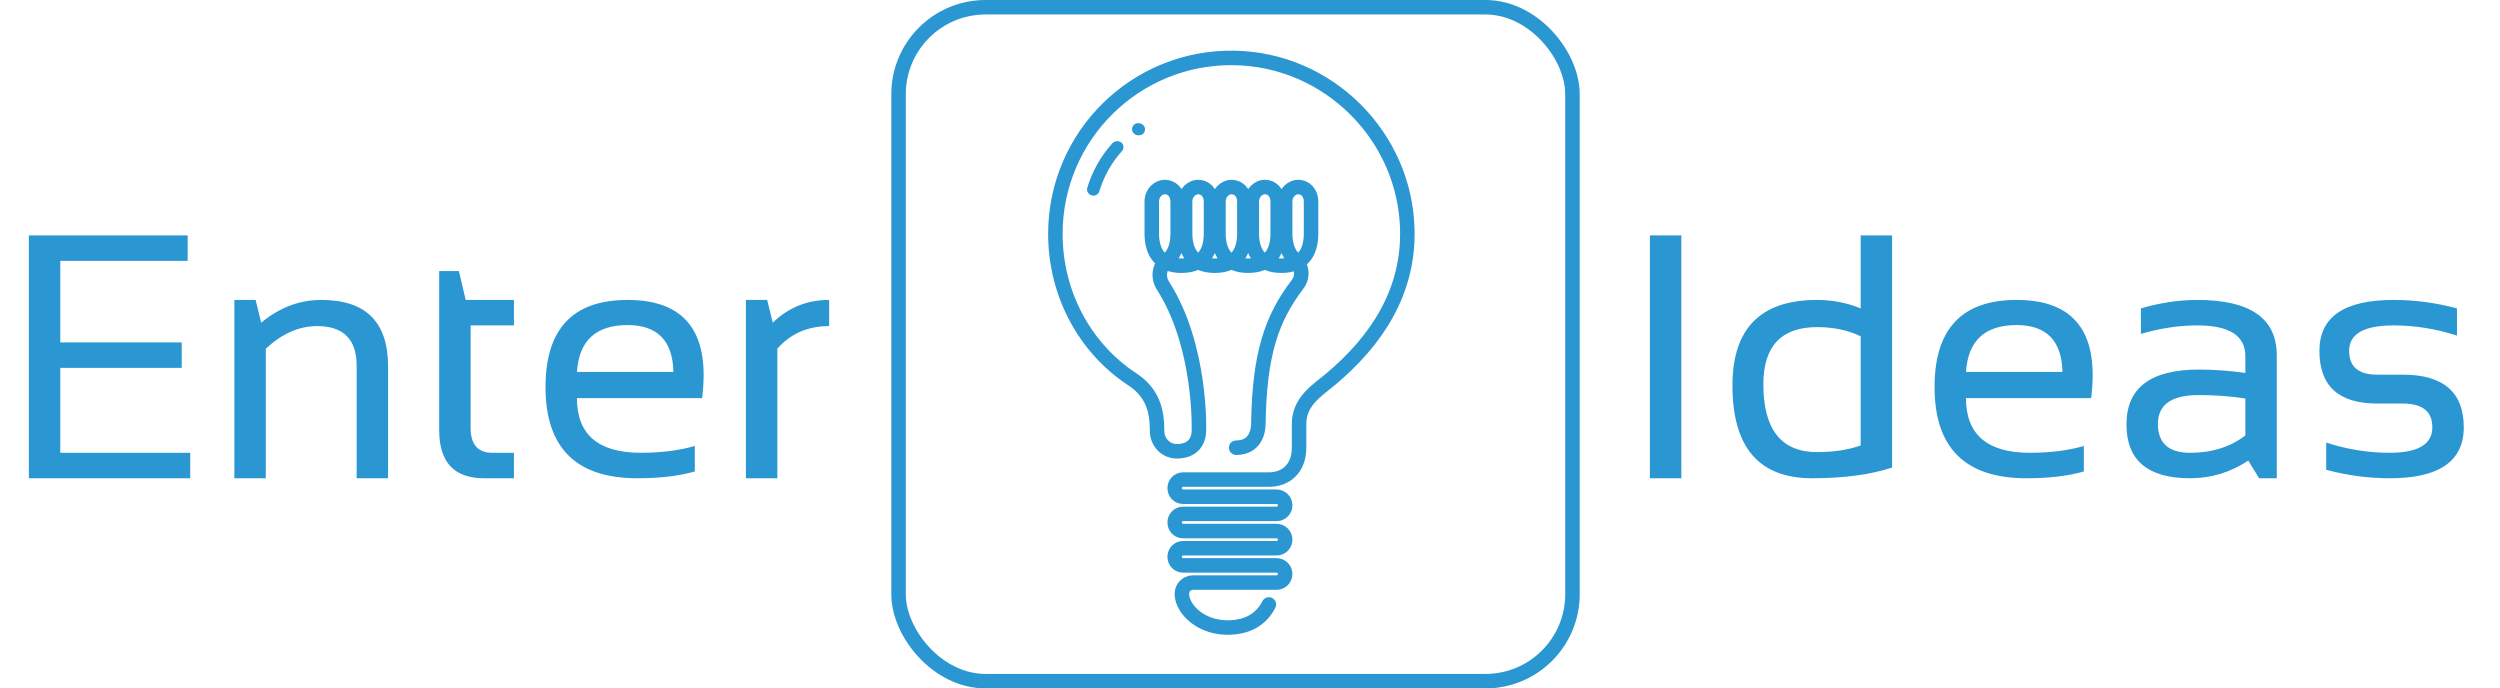
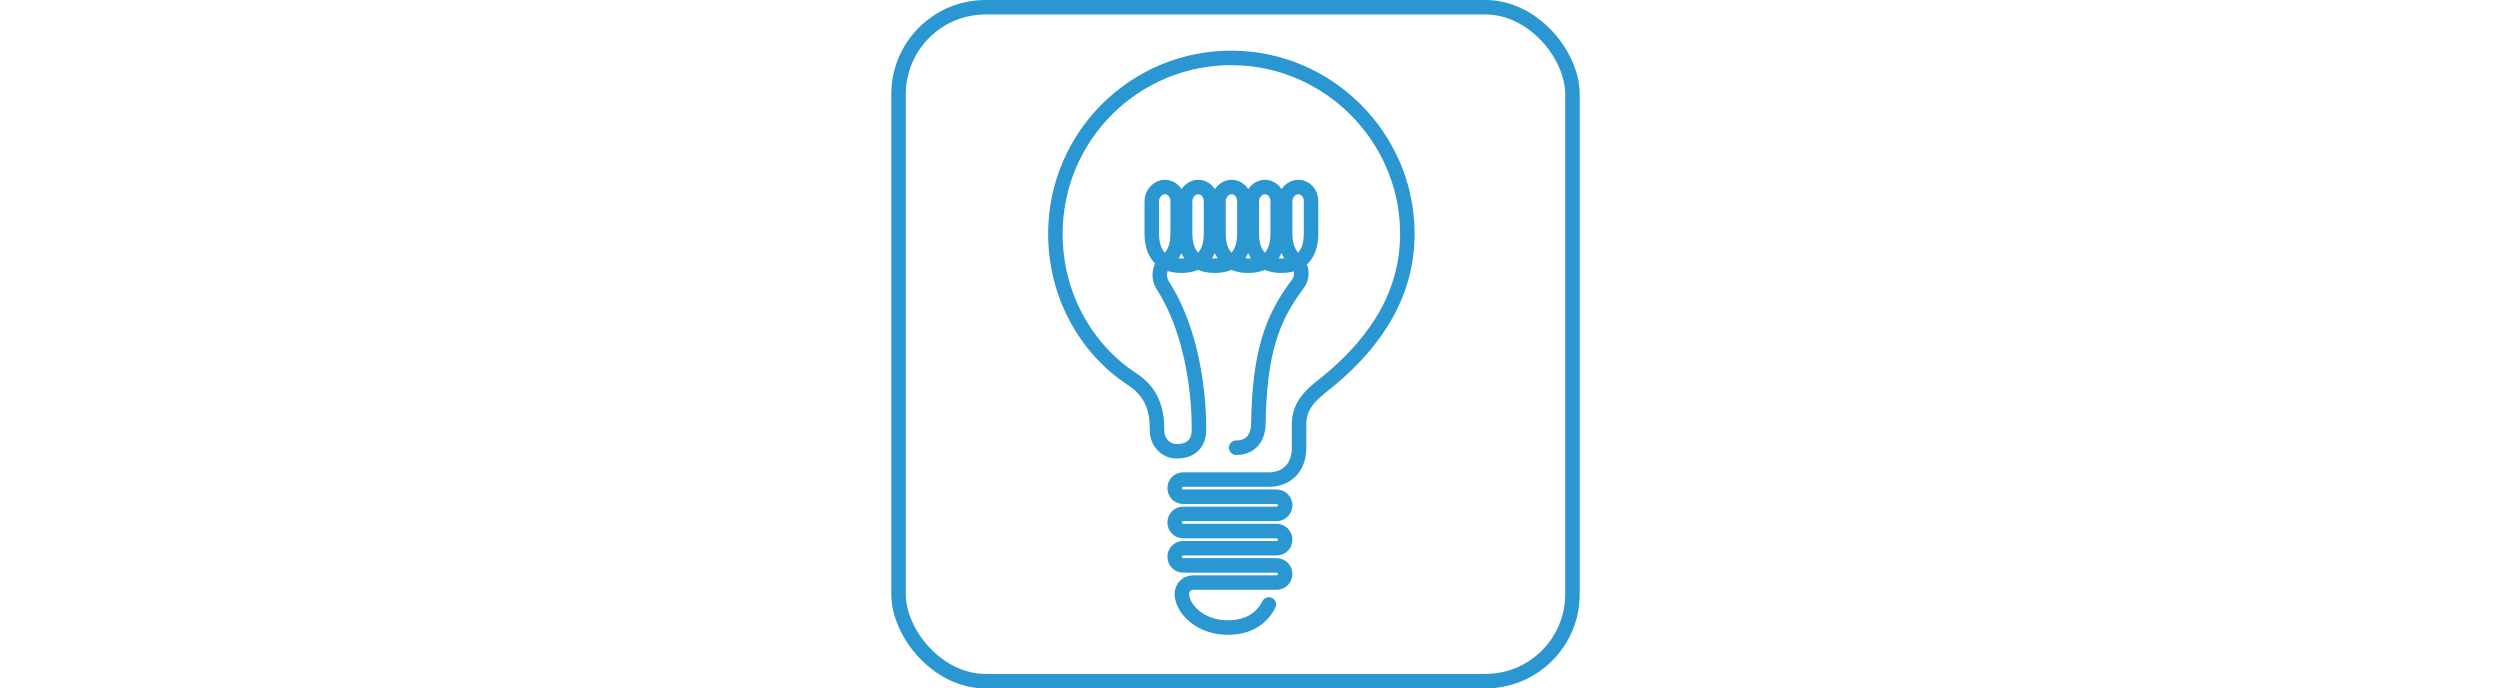
<svg xmlns="http://www.w3.org/2000/svg" width="345" height="95" viewBox="0 0 345 95" fill="none">
  <rect x="124" y="1" width="93" height="93" rx="12" stroke="#2A96D2" stroke-width="2" />
  <path d="M175.104 83.415C174.088 85.417 172.203 86.598 169.422 86.598C166.158 86.598 164.084 84.742 163.412 83.253C162.461 81.147 163.919 80.394 164.571 80.394H176.168C176.821 80.394 177.353 79.862 177.353 79.21C177.353 78.557 176.821 78.025 176.168 78.025H163.263C162.611 78.025 162.105 77.493 162.105 76.841C162.105 76.188 162.611 75.656 163.263 75.656H176.172C176.824 75.656 177.356 75.124 177.356 74.472C177.356 73.82 176.824 73.287 176.172 73.287H163.263C162.611 73.287 162.105 72.755 162.105 72.103C162.105 71.451 162.611 70.918 163.263 70.918H176.172C176.824 70.918 177.356 70.386 177.356 69.734C177.356 69.082 176.824 68.55 176.172 68.55H163.263C162.611 68.55 162.105 68.017 162.105 67.365C162.105 66.713 162.611 66.181 163.263 66.181C163.263 66.181 171.895 66.181 175.12 66.181C177.356 66.181 179.271 64.737 179.271 61.774V58.5C179.271 55.359 181.828 53.843 183.613 52.347C189.973 47.019 194.392 40.305 194.211 31.751C193.938 18.768 183.291 8.192 170.308 7.994C156.721 7.777 145.643 18.726 145.643 32.267C145.643 40.607 149.764 48.087 156.247 52.337C159.041 54.171 159.677 56.605 159.677 59.444C159.677 61.005 160.845 62.277 162.406 62.277C164.522 62.277 165.45 60.986 165.45 59.392C165.45 59.392 165.836 47.772 160.479 39.403C159.755 38.274 159.947 36.742 161.03 35.95C162.082 35.181 162.52 33.844 162.52 32.202V27.838C162.52 26.523 161.657 25.806 160.732 25.806C159.947 25.806 158.944 26.52 158.944 27.838V32.199C158.944 34.831 160.119 36.667 163.033 36.667C166.002 36.667 167.121 34.827 167.121 32.199V27.838C167.121 26.523 166.258 25.806 165.333 25.806C164.548 25.806 163.545 26.52 163.545 27.838V32.199C163.545 34.831 164.72 36.667 167.634 36.667C170.603 36.667 171.723 34.827 171.723 32.199V27.838C171.723 26.523 170.86 25.806 169.935 25.806C169.149 25.806 168.147 26.52 168.147 27.838V32.199C168.147 34.831 169.321 36.667 172.235 36.667C175.205 36.667 176.324 34.827 176.324 32.199V27.838C176.324 26.523 175.461 25.806 174.536 25.806C173.751 25.806 172.748 26.52 172.748 27.838V32.199C172.748 34.831 173.923 36.667 176.837 36.667C179.806 36.667 180.926 34.827 180.926 32.199V27.838C180.926 26.523 180.062 25.806 179.138 25.806C178.352 25.806 177.35 26.52 177.35 27.838V32.199C177.35 33.744 177.755 35.012 178.677 35.801C179.699 36.674 179.89 38.154 179.076 39.224C175.425 44.021 173.8 48.92 173.65 58.6C173.634 59.629 173.164 61.784 170.59 61.784" stroke="#2A96D2" stroke-width="2" stroke-miterlimit="10" stroke-linecap="round" />
-   <path d="M232.023 32.484V66H227.688V32.484H232.023ZM256.773 46.406C255.023 45.562 253.023 45.141 250.773 45.141C245.82 45.141 243.344 47.773 243.344 53.039C243.344 59.273 245.82 62.391 250.773 62.391C253.023 62.391 255.023 62.086 256.773 61.477V46.406ZM261.109 64.523C258.125 65.508 254.445 66 250.07 66C242.742 66 239.078 61.734 239.078 53.203C239.078 45.328 242.969 41.391 250.75 41.391C252.875 41.391 254.883 41.781 256.773 42.562V32.484H261.109V64.523ZM278.289 41.391C285.289 41.391 288.789 44.852 288.789 51.773C288.789 52.758 288.719 53.812 288.578 54.938H271.305C271.305 59.969 274.242 62.484 280.117 62.484C282.914 62.484 285.398 62.172 287.57 61.547V65.062C285.398 65.688 282.758 66 279.648 66C271.195 66 266.969 61.805 266.969 53.414C266.969 45.398 270.742 41.391 278.289 41.391ZM271.305 51.328H284.617C284.523 47.016 282.414 44.859 278.289 44.859C273.914 44.859 271.586 47.016 271.305 51.328ZM293.453 58.57C293.453 53.523 296.781 51 303.438 51C305.578 51 307.719 51.156 309.859 51.469V49.148C309.859 46.32 307.648 44.906 303.227 44.906C300.695 44.906 298.102 45.297 295.445 46.078V42.562C298.102 41.781 300.695 41.391 303.227 41.391C310.539 41.391 314.195 43.938 314.195 49.031V66H311.758L310.258 63.562C307.805 65.188 305.133 66 302.242 66C296.383 66 293.453 63.523 293.453 58.57ZM303.438 54.516C299.672 54.516 297.789 55.844 297.789 58.5C297.789 61.156 299.273 62.484 302.242 62.484C305.242 62.484 307.781 61.688 309.859 60.094V54.984C307.719 54.672 305.578 54.516 303.438 54.516ZM321.016 64.828V61.078C323.906 62.016 326.828 62.484 329.781 62.484C333.703 62.484 335.664 61.312 335.664 58.969C335.664 56.781 334.297 55.688 331.562 55.688H328.047C322.734 55.688 320.078 53.266 320.078 48.422C320.078 43.734 323.492 41.391 330.32 41.391C333.258 41.391 336.172 41.781 339.062 42.562V46.312C336.172 45.375 333.258 44.906 330.32 44.906C326.227 44.906 324.18 46.078 324.18 48.422C324.18 50.609 325.469 51.703 328.047 51.703H331.562C337.188 51.703 340 54.125 340 58.969C340 63.656 336.594 66 329.781 66C326.828 66 323.906 65.609 321.016 64.828Z" fill="#2A96D2" />
-   <path d="M25.898 32.484V36H8.32V47.25H25.078V50.766H8.32V62.484H26.25V66H3.984V32.484H25.898ZM32.344 66V41.391H35.273L36.047 44.531C38.562 42.438 41.328 41.391 44.344 41.391C50.484 41.391 53.555 44.445 53.555 50.555V66H49.219V50.484C49.219 46.828 47.398 45 43.758 45C41.273 45 38.914 46.039 36.68 48.117V66H32.344ZM60.609 37.406H63.328L64.266 41.391H70.922V44.906H64.945V59.039C64.945 61.336 65.938 62.484 67.922 62.484H70.922V66H66.797C62.672 66 60.609 63.789 60.609 59.367V37.406ZM86.602 41.391C93.602 41.391 97.102 44.852 97.102 51.773C97.102 52.758 97.031 53.812 96.891 54.938H79.617C79.617 59.969 82.555 62.484 88.43 62.484C91.227 62.484 93.711 62.172 95.883 61.547V65.062C93.711 65.688 91.07 66 87.961 66C79.508 66 75.281 61.805 75.281 53.414C75.281 45.398 79.055 41.391 86.602 41.391ZM79.617 51.328H92.93C92.836 47.016 90.727 44.859 86.602 44.859C82.227 44.859 79.898 47.016 79.617 51.328ZM102.938 66V41.391H105.867L106.641 44.531C108.797 42.438 111.391 41.391 114.422 41.391V45C111.484 45 109.102 46.039 107.273 48.117V66H102.938Z" fill="#2A96D2" />
-   <path d="M150.879 27C150.791 27 150.703 27 150.659 26.958C150.175 26.833 149.912 26.373 150.044 25.912C150.703 23.695 151.89 21.561 153.516 19.762C153.824 19.427 154.395 19.385 154.747 19.678C155.099 19.971 155.142 20.515 154.835 20.85C153.384 22.439 152.329 24.364 151.714 26.373C151.626 26.749 151.274 27 150.879 27ZM157.121 18.674C156.813 18.674 156.549 18.548 156.373 18.297C156.241 18.13 156.197 17.879 156.241 17.67C156.285 17.46 156.417 17.251 156.593 17.126C157.033 16.875 157.604 17 157.868 17.377C158 17.544 158.044 17.795 158 18.004C157.956 18.214 157.824 18.423 157.648 18.548C157.472 18.632 157.296 18.674 157.121 18.674Z" fill="#2A96D2" />
</svg>